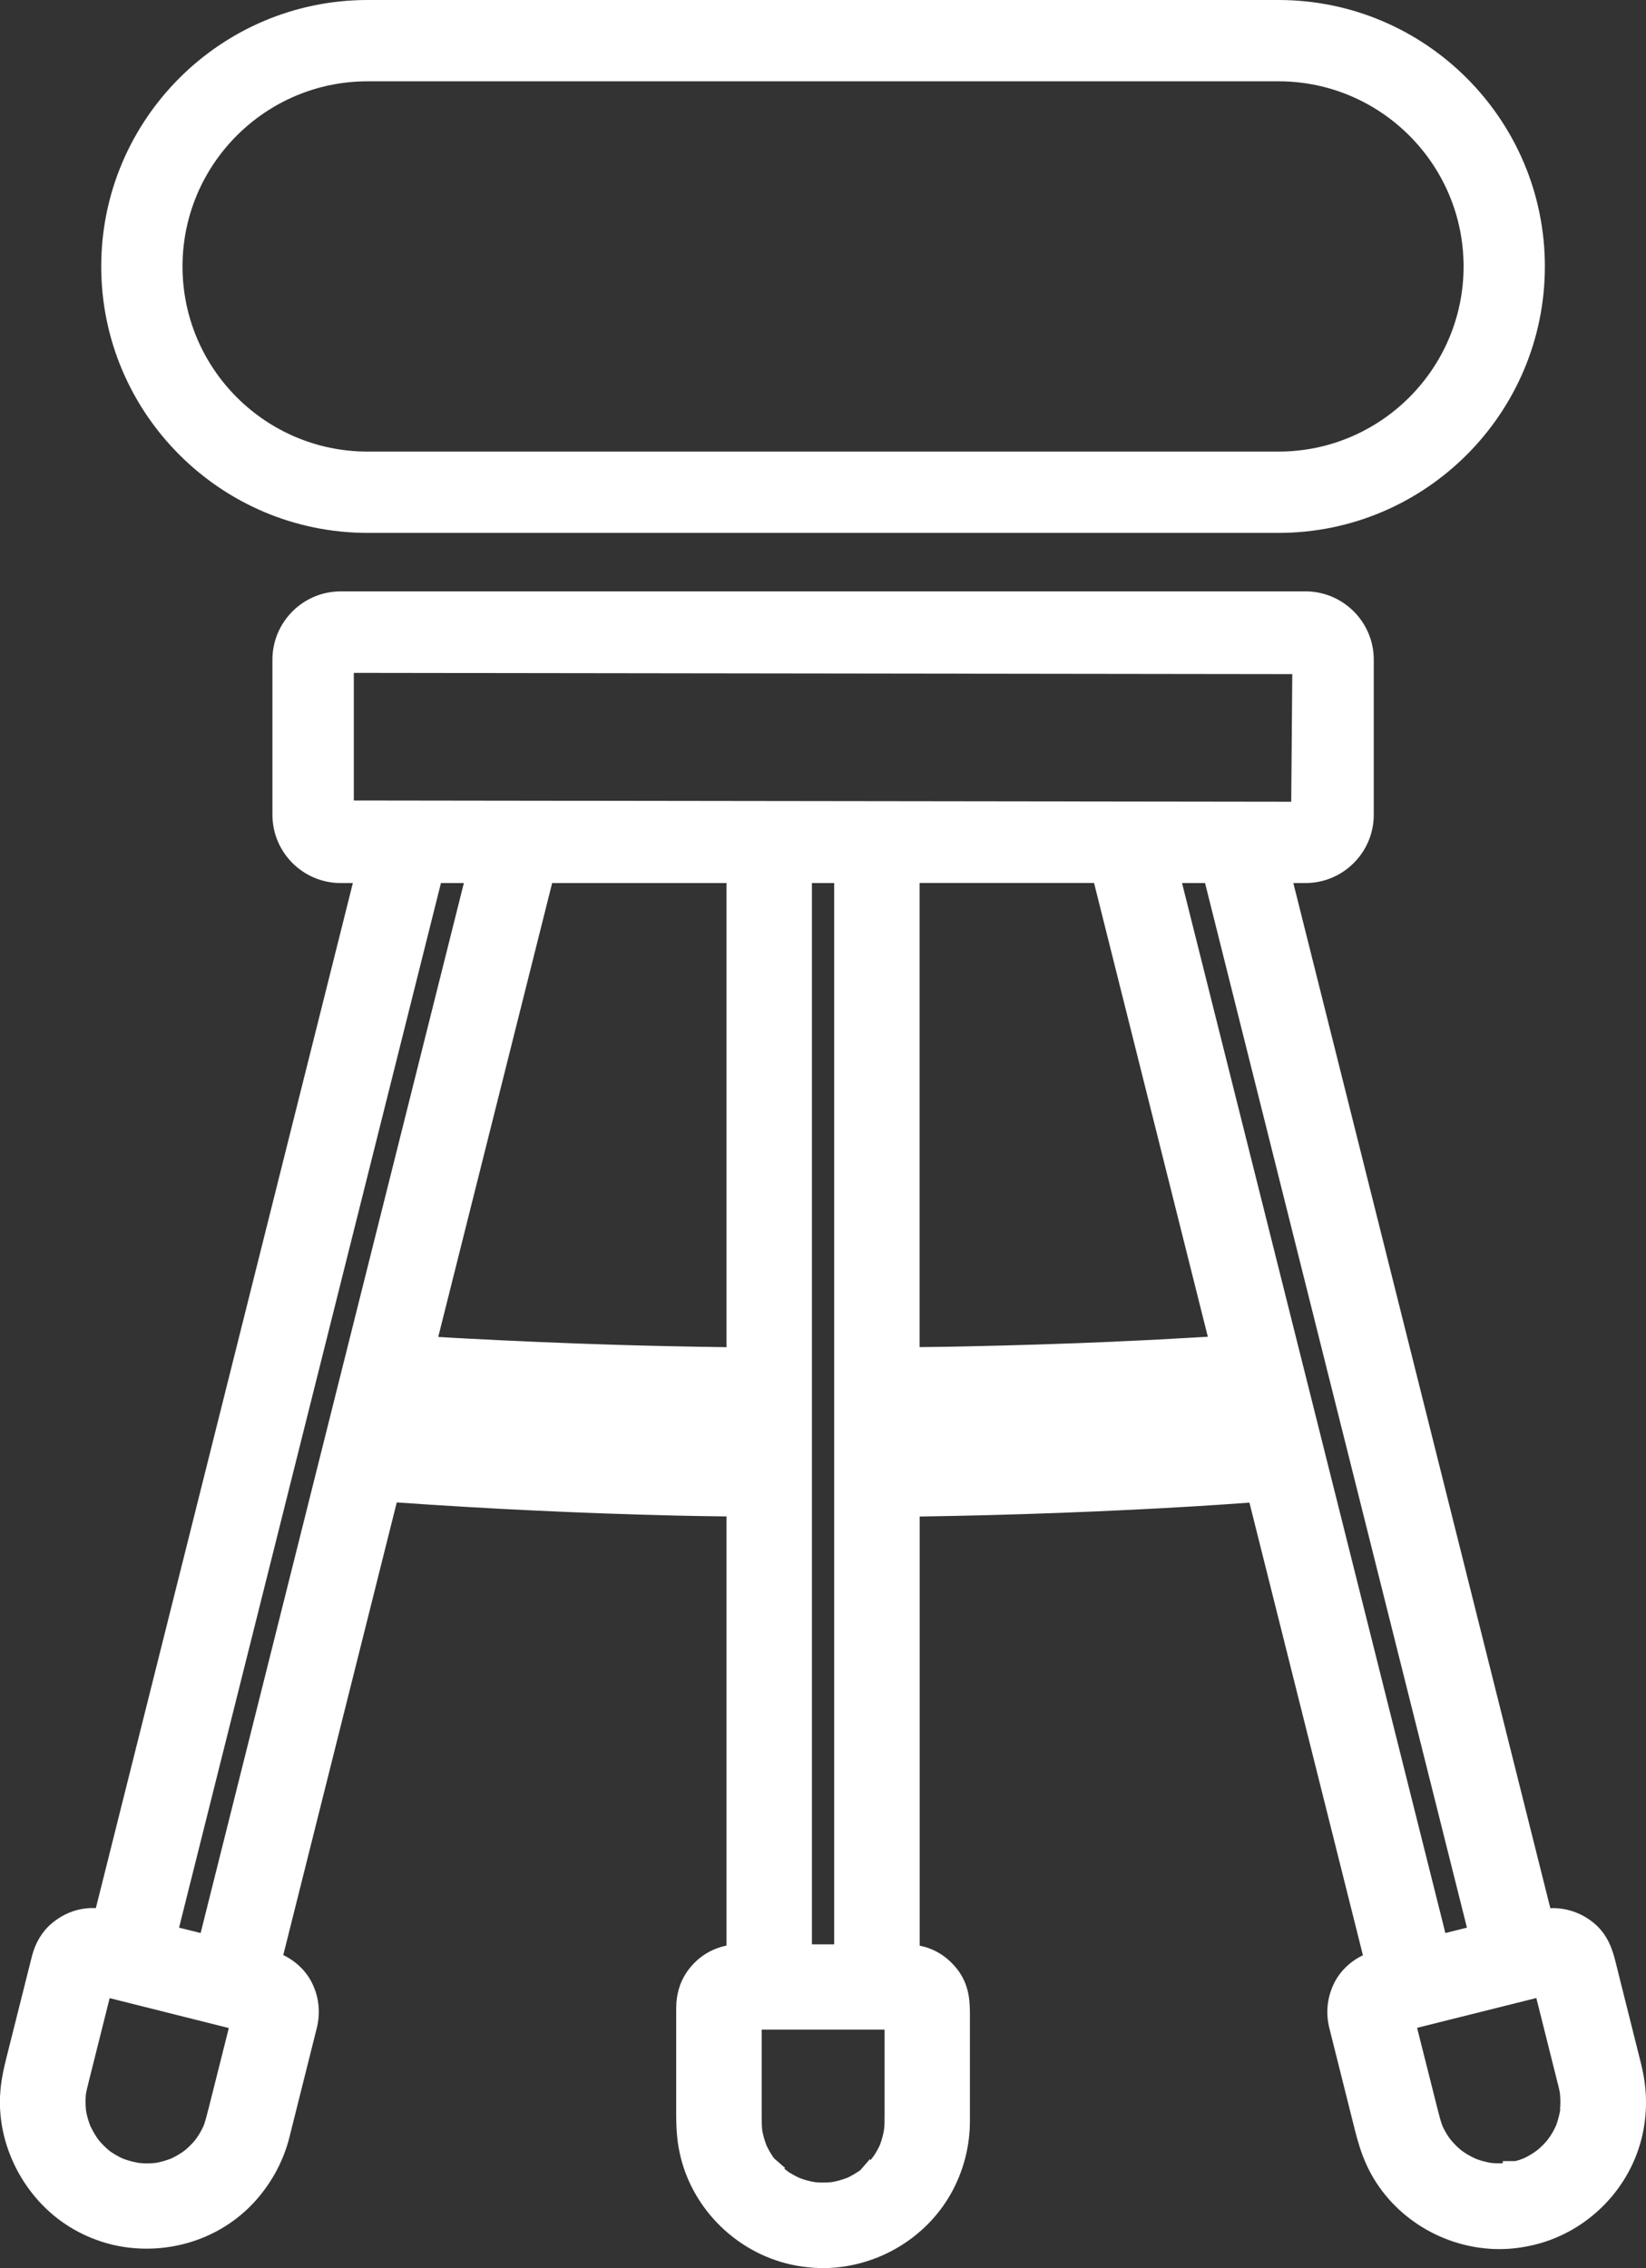
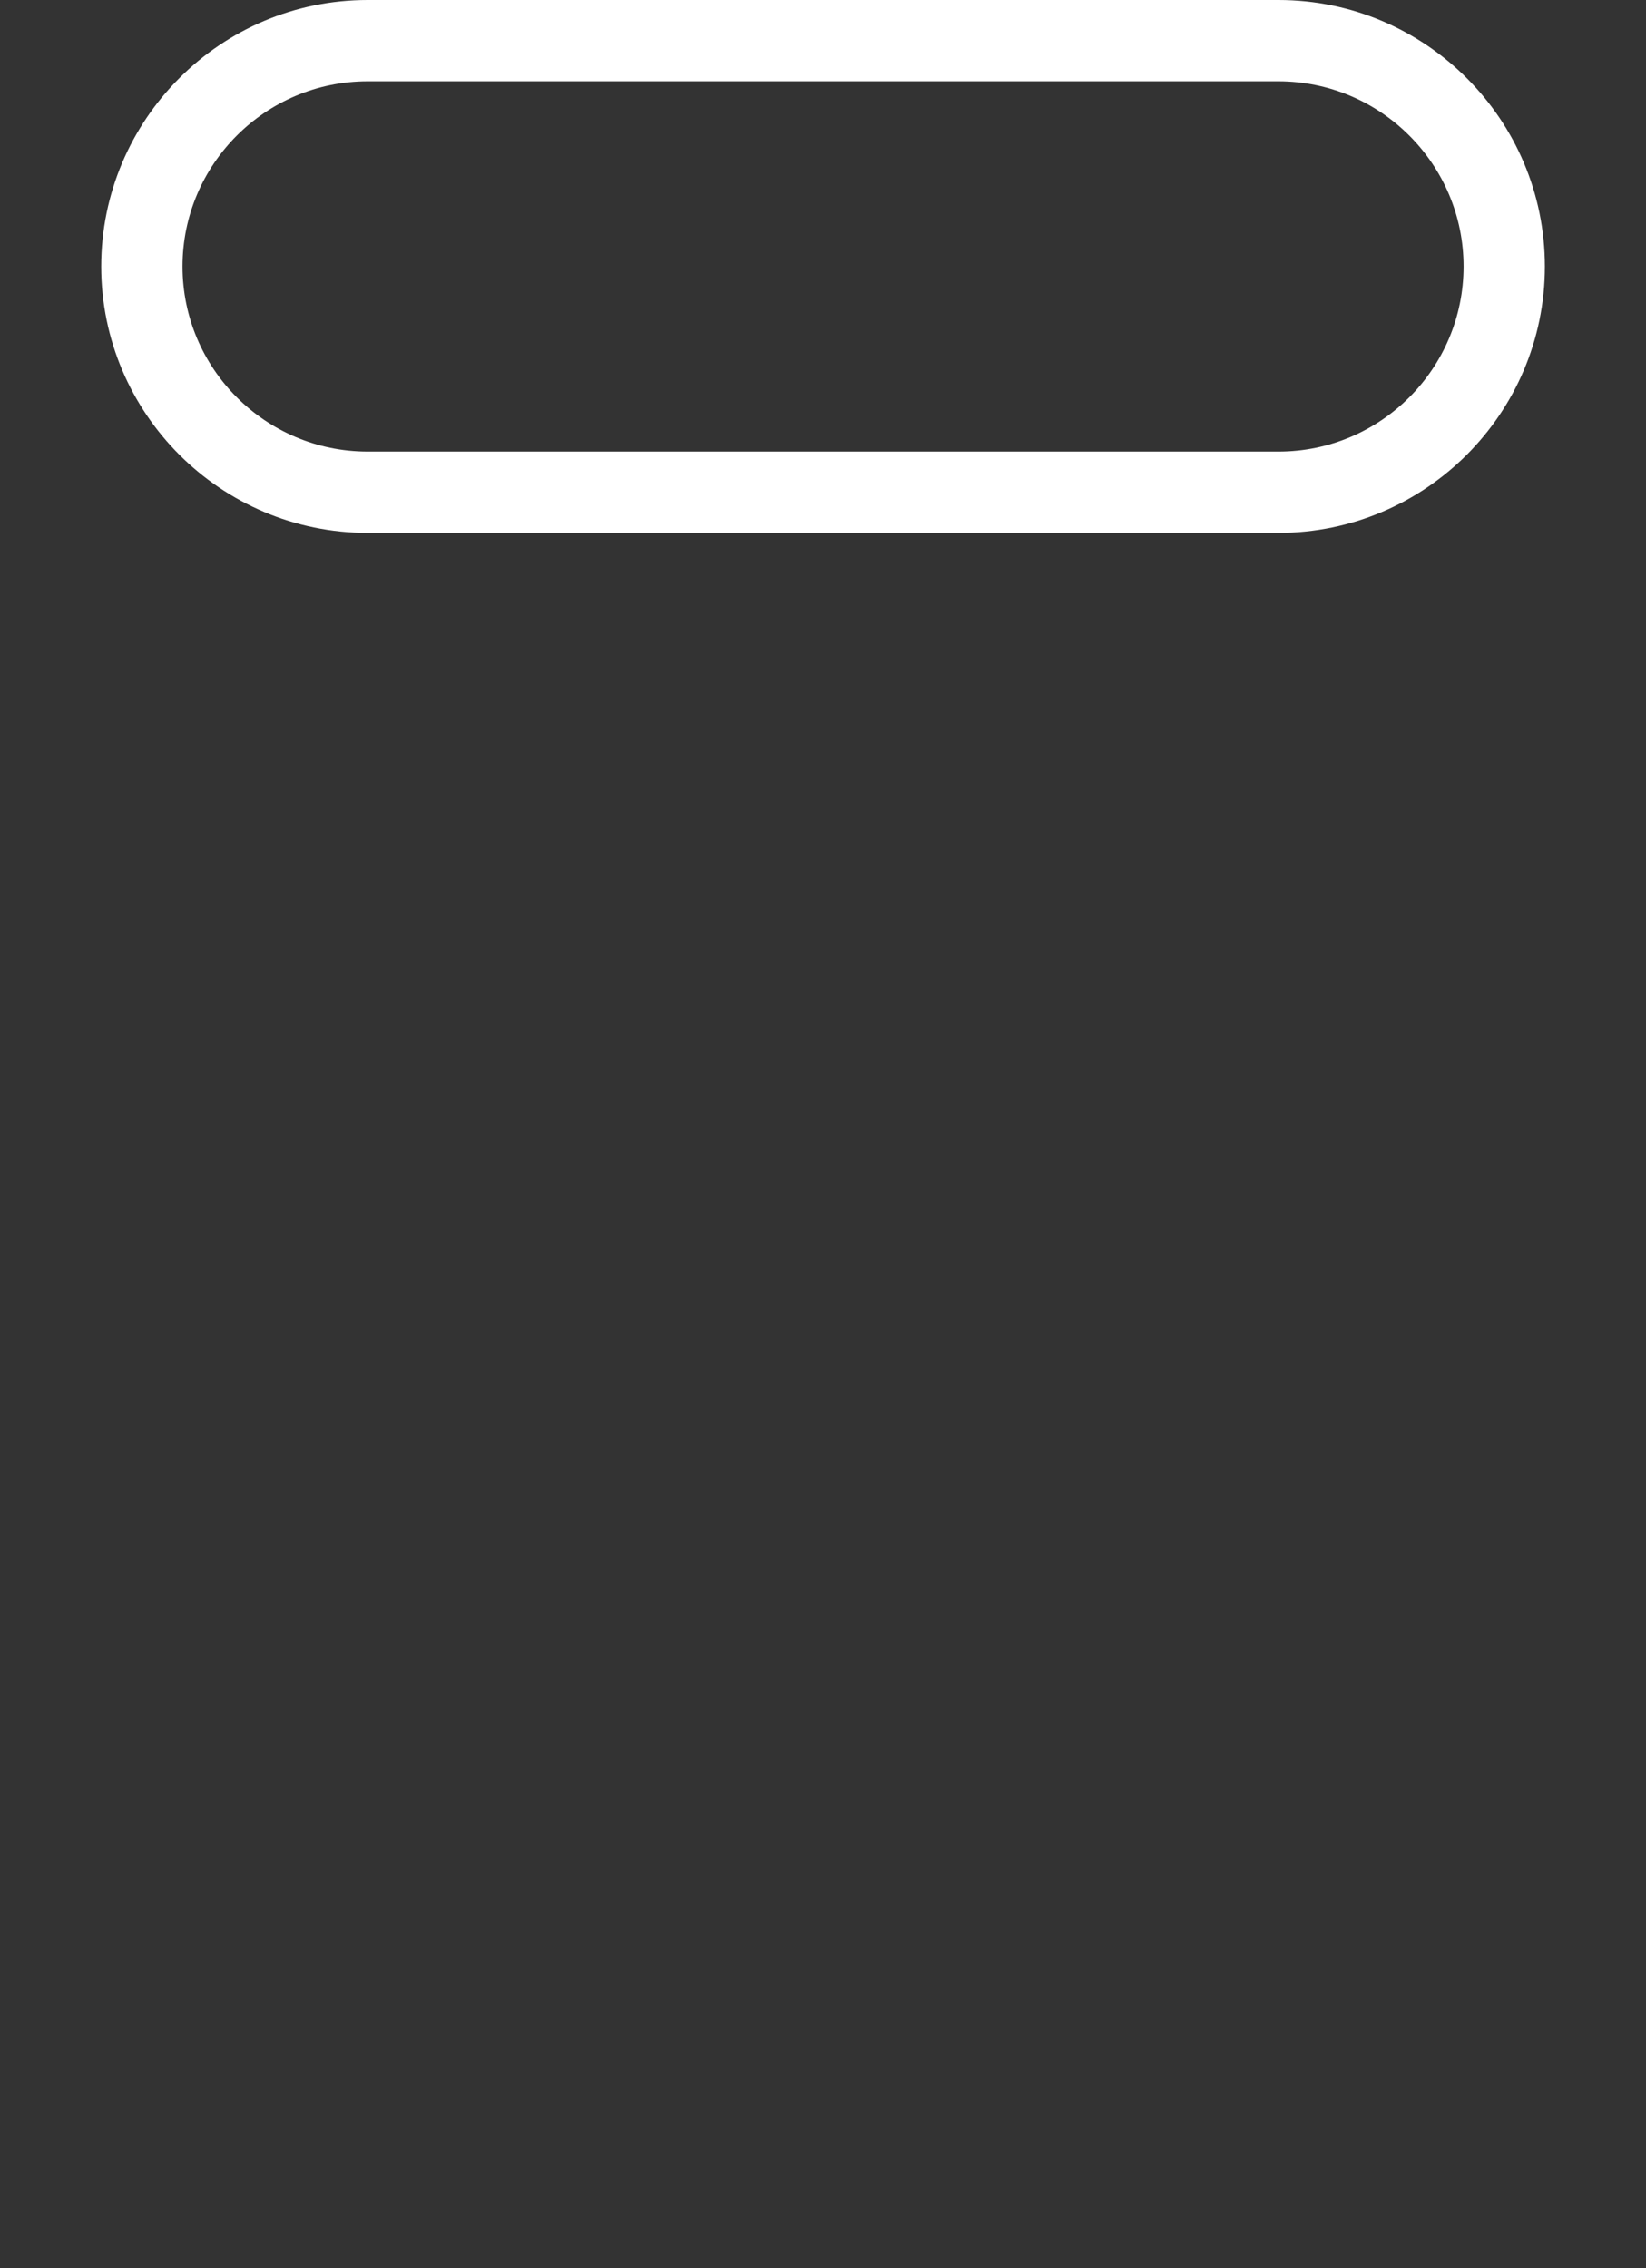
<svg xmlns="http://www.w3.org/2000/svg" id="Layer_1" data-name="Layer 1" viewBox="0 0 171.71 236.55">
  <rect x="0" y="0" width="171.71" height="236.55" fill="#333333" stroke="none" />
  <defs>
    <style>
      .cls-1 {
        fill: #fff;
        stroke-width: 0px;
      }
    </style>
  </defs>
-   <path class="cls-1" d="m171.23,215.39l-2.64-10.54c-.31-1.26-.74-2.98-2.34-4.3-1.3-1.06-2.9-1.6-4.52-1.53l-26.81-106.92h1.27c3.92,0,7.12-3.19,7.12-7.12v-16.18c0-3.92-3.19-7.12-7.12-7.12H35.54c-3.92,0-7.12,3.19-7.12,7.12v16.18c0,3.92,3.19,7.12,7.12,7.12h1.27l-26.81,106.91c-1.69-.08-3.29.48-4.63,1.62-.99.84-1.69,2.02-2.04,3.4l-2.65,10.55c-.29,1.15-.6,2.5-.67,3.96-.29,5.59,2.81,11.21,7.71,13.99,1.19.68,2.51,1.21,3.81,1.54l.16.04c1.17.28,2.38.42,3.59.42,4.54,0,8.78-1.93,11.64-5.3,1.59-1.88,2.69-4.01,3.27-6.31l2.85-11.37c.4-1.61.25-3.17-.45-4.65-.61-1.29-1.71-2.35-3.04-2.99l11.84-47.21c9.65.68,19.42,1.14,29.08,1.37,1.77.04,3.54.07,5.32.09v44.76c-1.73.35-3.23,1.36-4.23,2.89-.67,1.03-1.02,2.26-1.02,3.66v10.96c0,1.21.04,2.65.37,4.14,1.18,5.48,5.47,9.97,10.93,11.45,1.3.35,2.64.53,4.05.54,5.7-.03,11.02-3.27,13.58-8.27,1.14-2.23,1.71-4.61,1.71-7.09v-10.94c0-1.28.01-3.02-1.17-4.67-1.03-1.42-2.44-2.34-4.07-2.66v-44.76c9.97-.15,19.69-.52,28.93-1.08,1.82-.11,3.64-.24,5.47-.37l11.84,47.21c-1.38.66-2.49,1.76-3.1,3.11-.65,1.45-.79,2.98-.39,4.54l2.64,10.53c.28,1.1.64,2.41,1.25,3.73,2.36,5.11,7.61,8.54,13.38,8.73,1.37.04,2.76-.11,4.21-.47,5.55-1.39,9.94-5.89,11.17-11.45.53-2.39.49-4.83-.11-7.23Zm-36.42-145.08l-.11,13.31-97.79-.13v-13.31l97.9.13Zm27.96,149.71c-.1.59-.26,1.18-.44,1.66-.19.42-.4.8-.6,1.1l-.3.42c-.15.18-.31.36-.48.53-.18.18-.37.35-.56.51l-.3.22c-.38.26-.79.49-1.16.66-.28.11-.57.21-.85.28h-1.31v.22c-.42.02-.83.01-1.19-.03-.58-.09-1.16-.25-1.64-.44-.41-.19-.81-.4-1.18-.65-.11-.07-.21-.14-.34-.24-.19-.16-.37-.33-.54-.49-.17-.16-.32-.34-.57-.63l-.17-.23c-.25-.37-.48-.78-.65-1.14-.2-.53-.35-1.1-.5-1.7l-2.16-8.57,12.44-3.11,2.14,8.54c.13.51.26,1,.32,1.39.06.59.06,1.18.01,1.67Zm-37.06-127.92l12.59,50.22c.12.47.23.95.37,1.48l14.36,57.25-2.25.56-27.47-109.51h2.39Zm-79.99,47.33l11.88-47.33h18.19v48.41c-4.14-.06-7.95-.14-11.58-.25-5.18-.16-10.4-.38-15.5-.65-1-.05-1.99-.11-2.98-.17Zm38.98,14.33v-61.66h2.32v51.28c0,.53,0,1.05,0,1.65v57.76h-2.32v-47.54c0-.47,0-.95,0-1.48Zm-3.94,71.36l-.16-.22c-.25-.38-.48-.79-.64-1.14-.21-.54-.37-1.11-.45-1.6-.05-.52-.05-1.06-.05-1.64v-8.83s12.82,0,12.82,0v8.76c0,.6,0,1.17-.05,1.62-.09.58-.25,1.14-.43,1.62-.18.41-.4.79-.63,1.14l-.35.46-.07-.1-1,1.15-.23.16c-.38.25-.78.48-1.13.64-.55.21-1.12.37-1.62.45-.6.06-1.2.06-1.72.01-.58-.09-1.16-.25-1.64-.44-.42-.19-.81-.41-1.1-.59l-.5-.38.1-.07-1.15-1Zm35.54-85.19c-5.2.23-10.5.39-15.76.5-1.54.03-3.07.06-4.61.07v-48.41h18.2l11.87,47.33c-3.53.21-6.71.38-9.7.5Zm-97.62,61.12l27.32-108.95h2.39l-27.46,109.51-2.25-.56Zm3.06,18.92c-.17.66-.32,1.28-.5,1.75-.19.42-.42.82-.64,1.15l-.27.37c-.16.19-.33.38-.51.55-.18.18-.37.35-.54.49-.1.08-.21.15-.32.23-.36.24-.76.46-1.1.62-.56.22-1.15.38-1.64.46-.59.06-1.2.06-1.71,0-.24-.04-.47-.09-.7-.14-.33-.08-.66-.19-.99-.31-.41-.19-.81-.41-1.18-.66-.08-.06-.17-.11-.18-.12l-.13-.11c-.19-.16-.38-.33-.56-.52-.18-.18-.35-.37-.47-.52l-.24-.34c-.24-.37-.46-.77-.63-1.12-.22-.55-.38-1.14-.46-1.65-.06-.58-.06-1.17-.01-1.66.07-.45.2-.93.35-1.54l2.13-8.5,12.43,3.12-2.12,8.43Z" />
  <path class="cls-1" d="m38.35,55.58h95.02c15.33,0,27.79-12.47,27.79-27.79S148.7,0,133.37,0H38.35C23.02,0,10.56,12.47,10.56,27.79s12.47,27.79,27.79,27.79Zm-19.31-27.79c0-10.65,8.66-19.31,19.31-19.31h95.02c10.65,0,19.31,8.66,19.31,19.31s-8.66,19.31-19.31,19.31H38.35c-10.65,0-19.31-8.66-19.31-19.31Z" />
</svg>